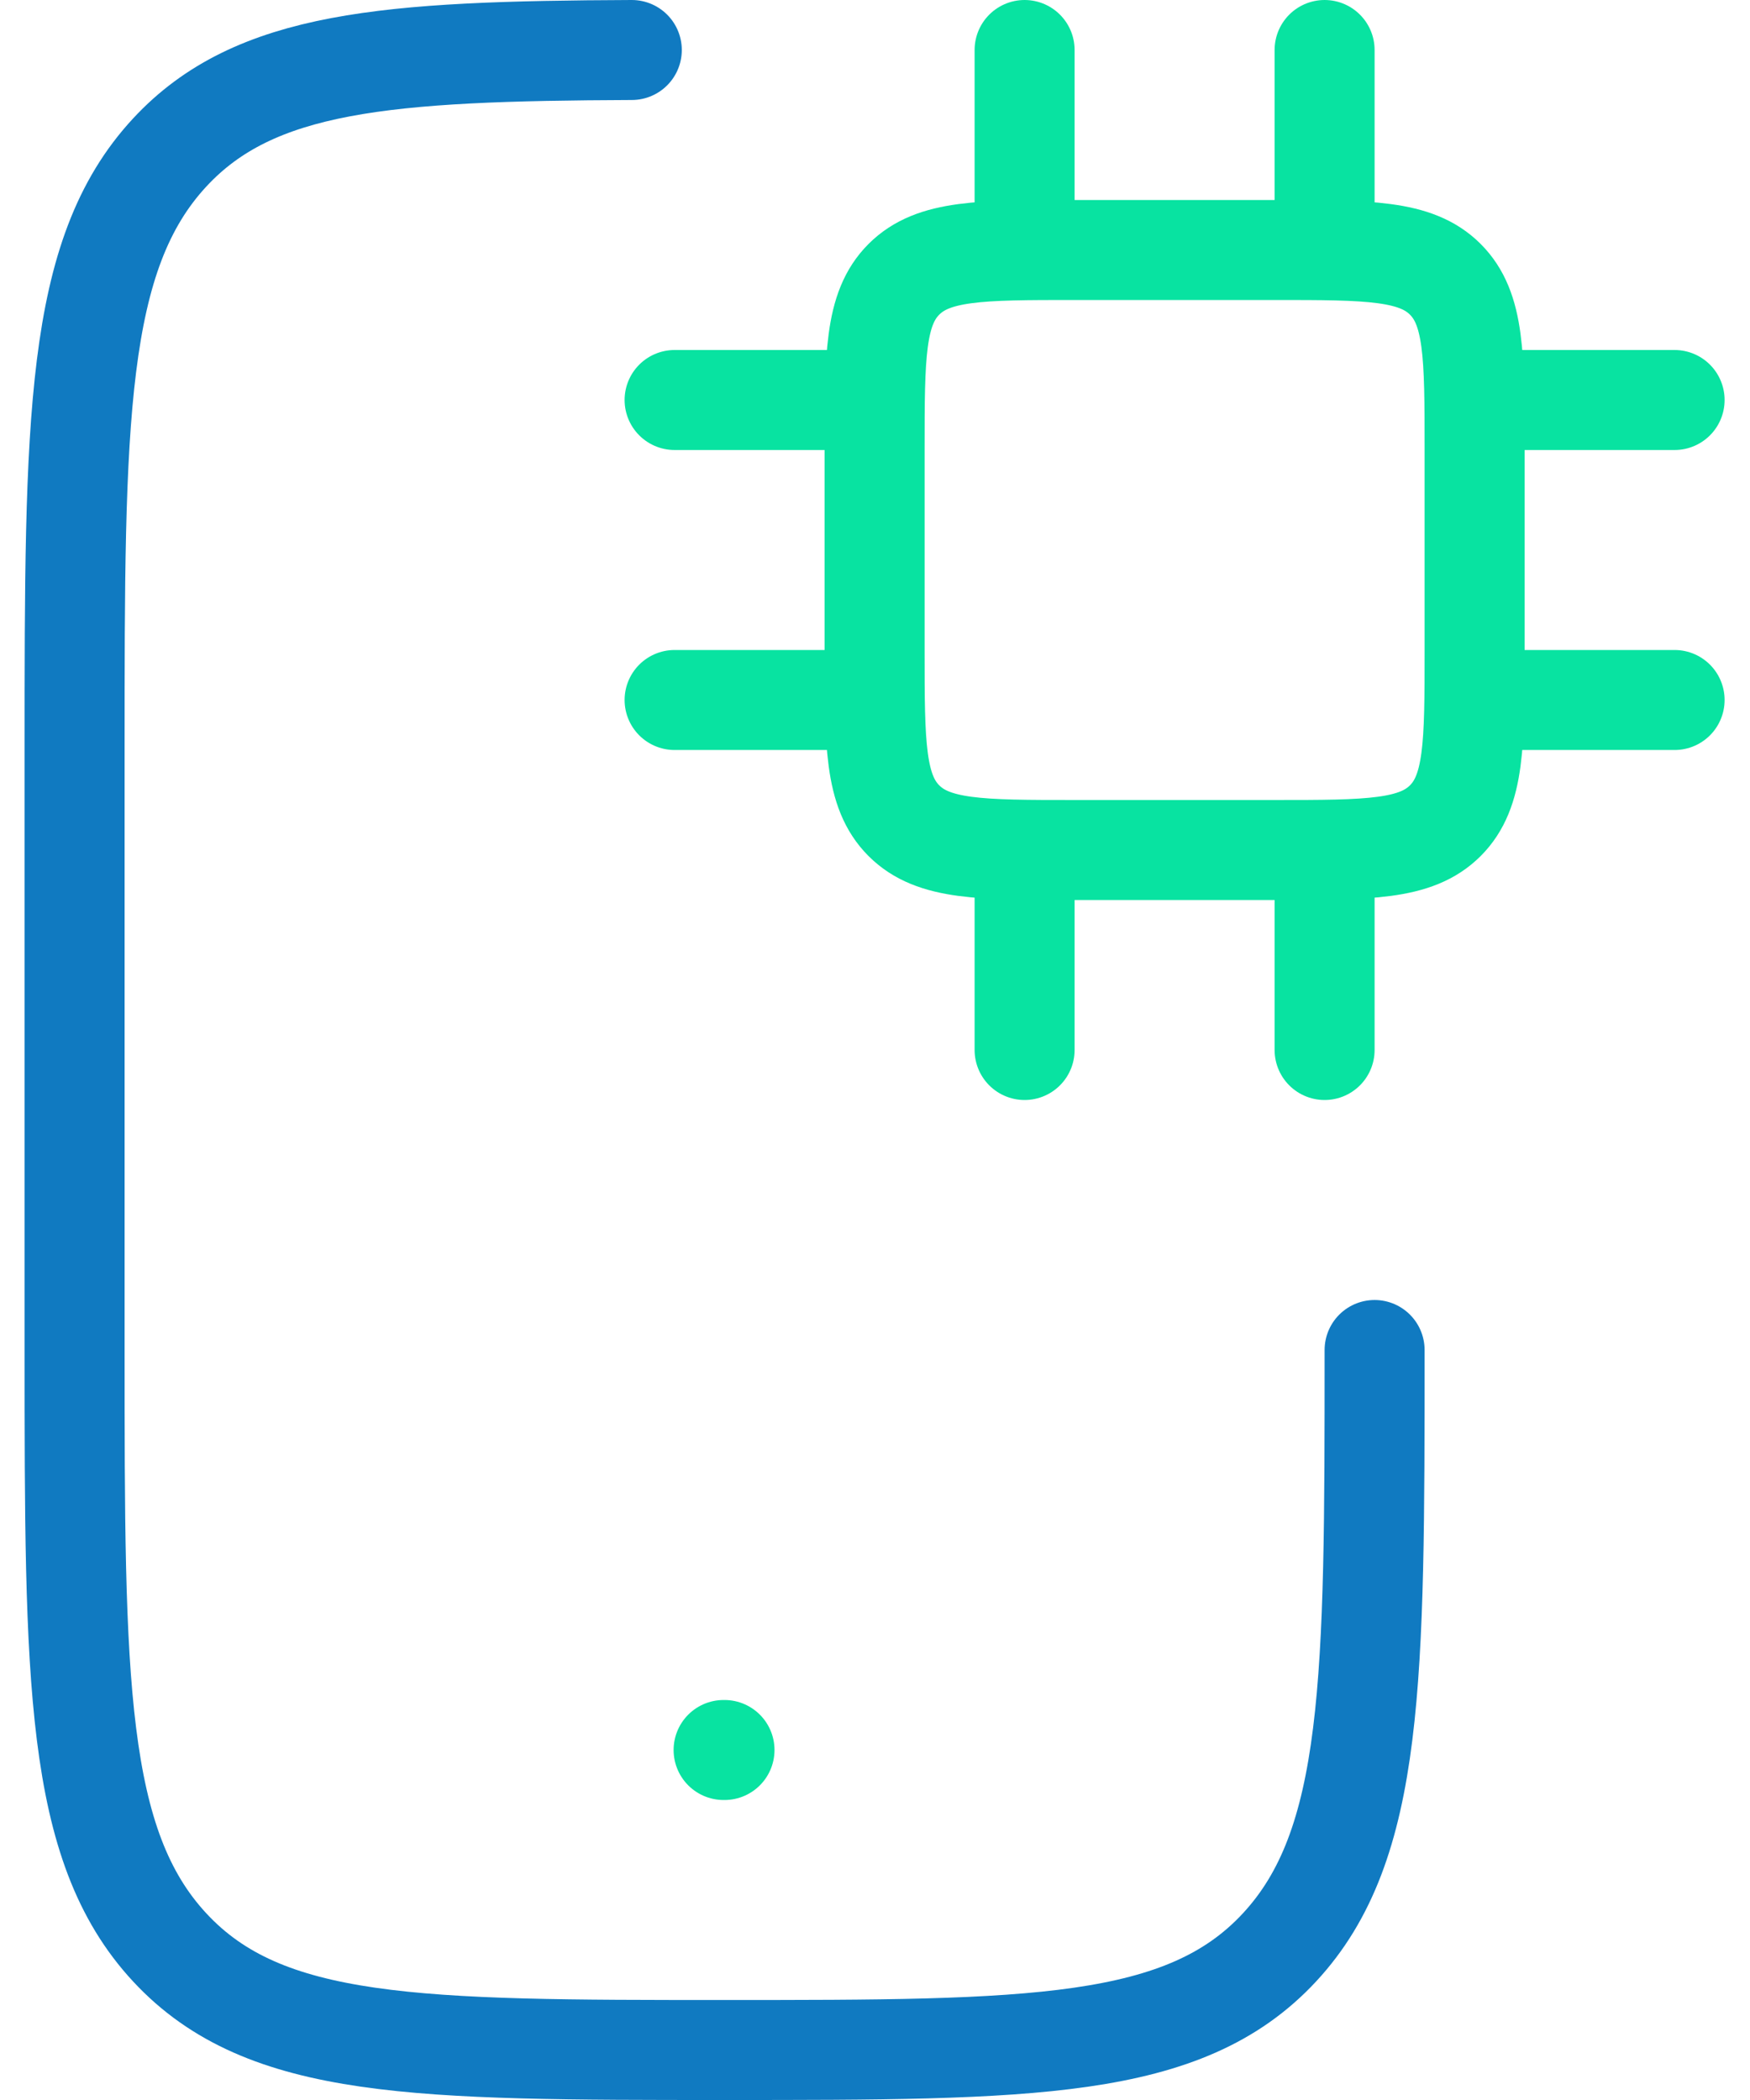
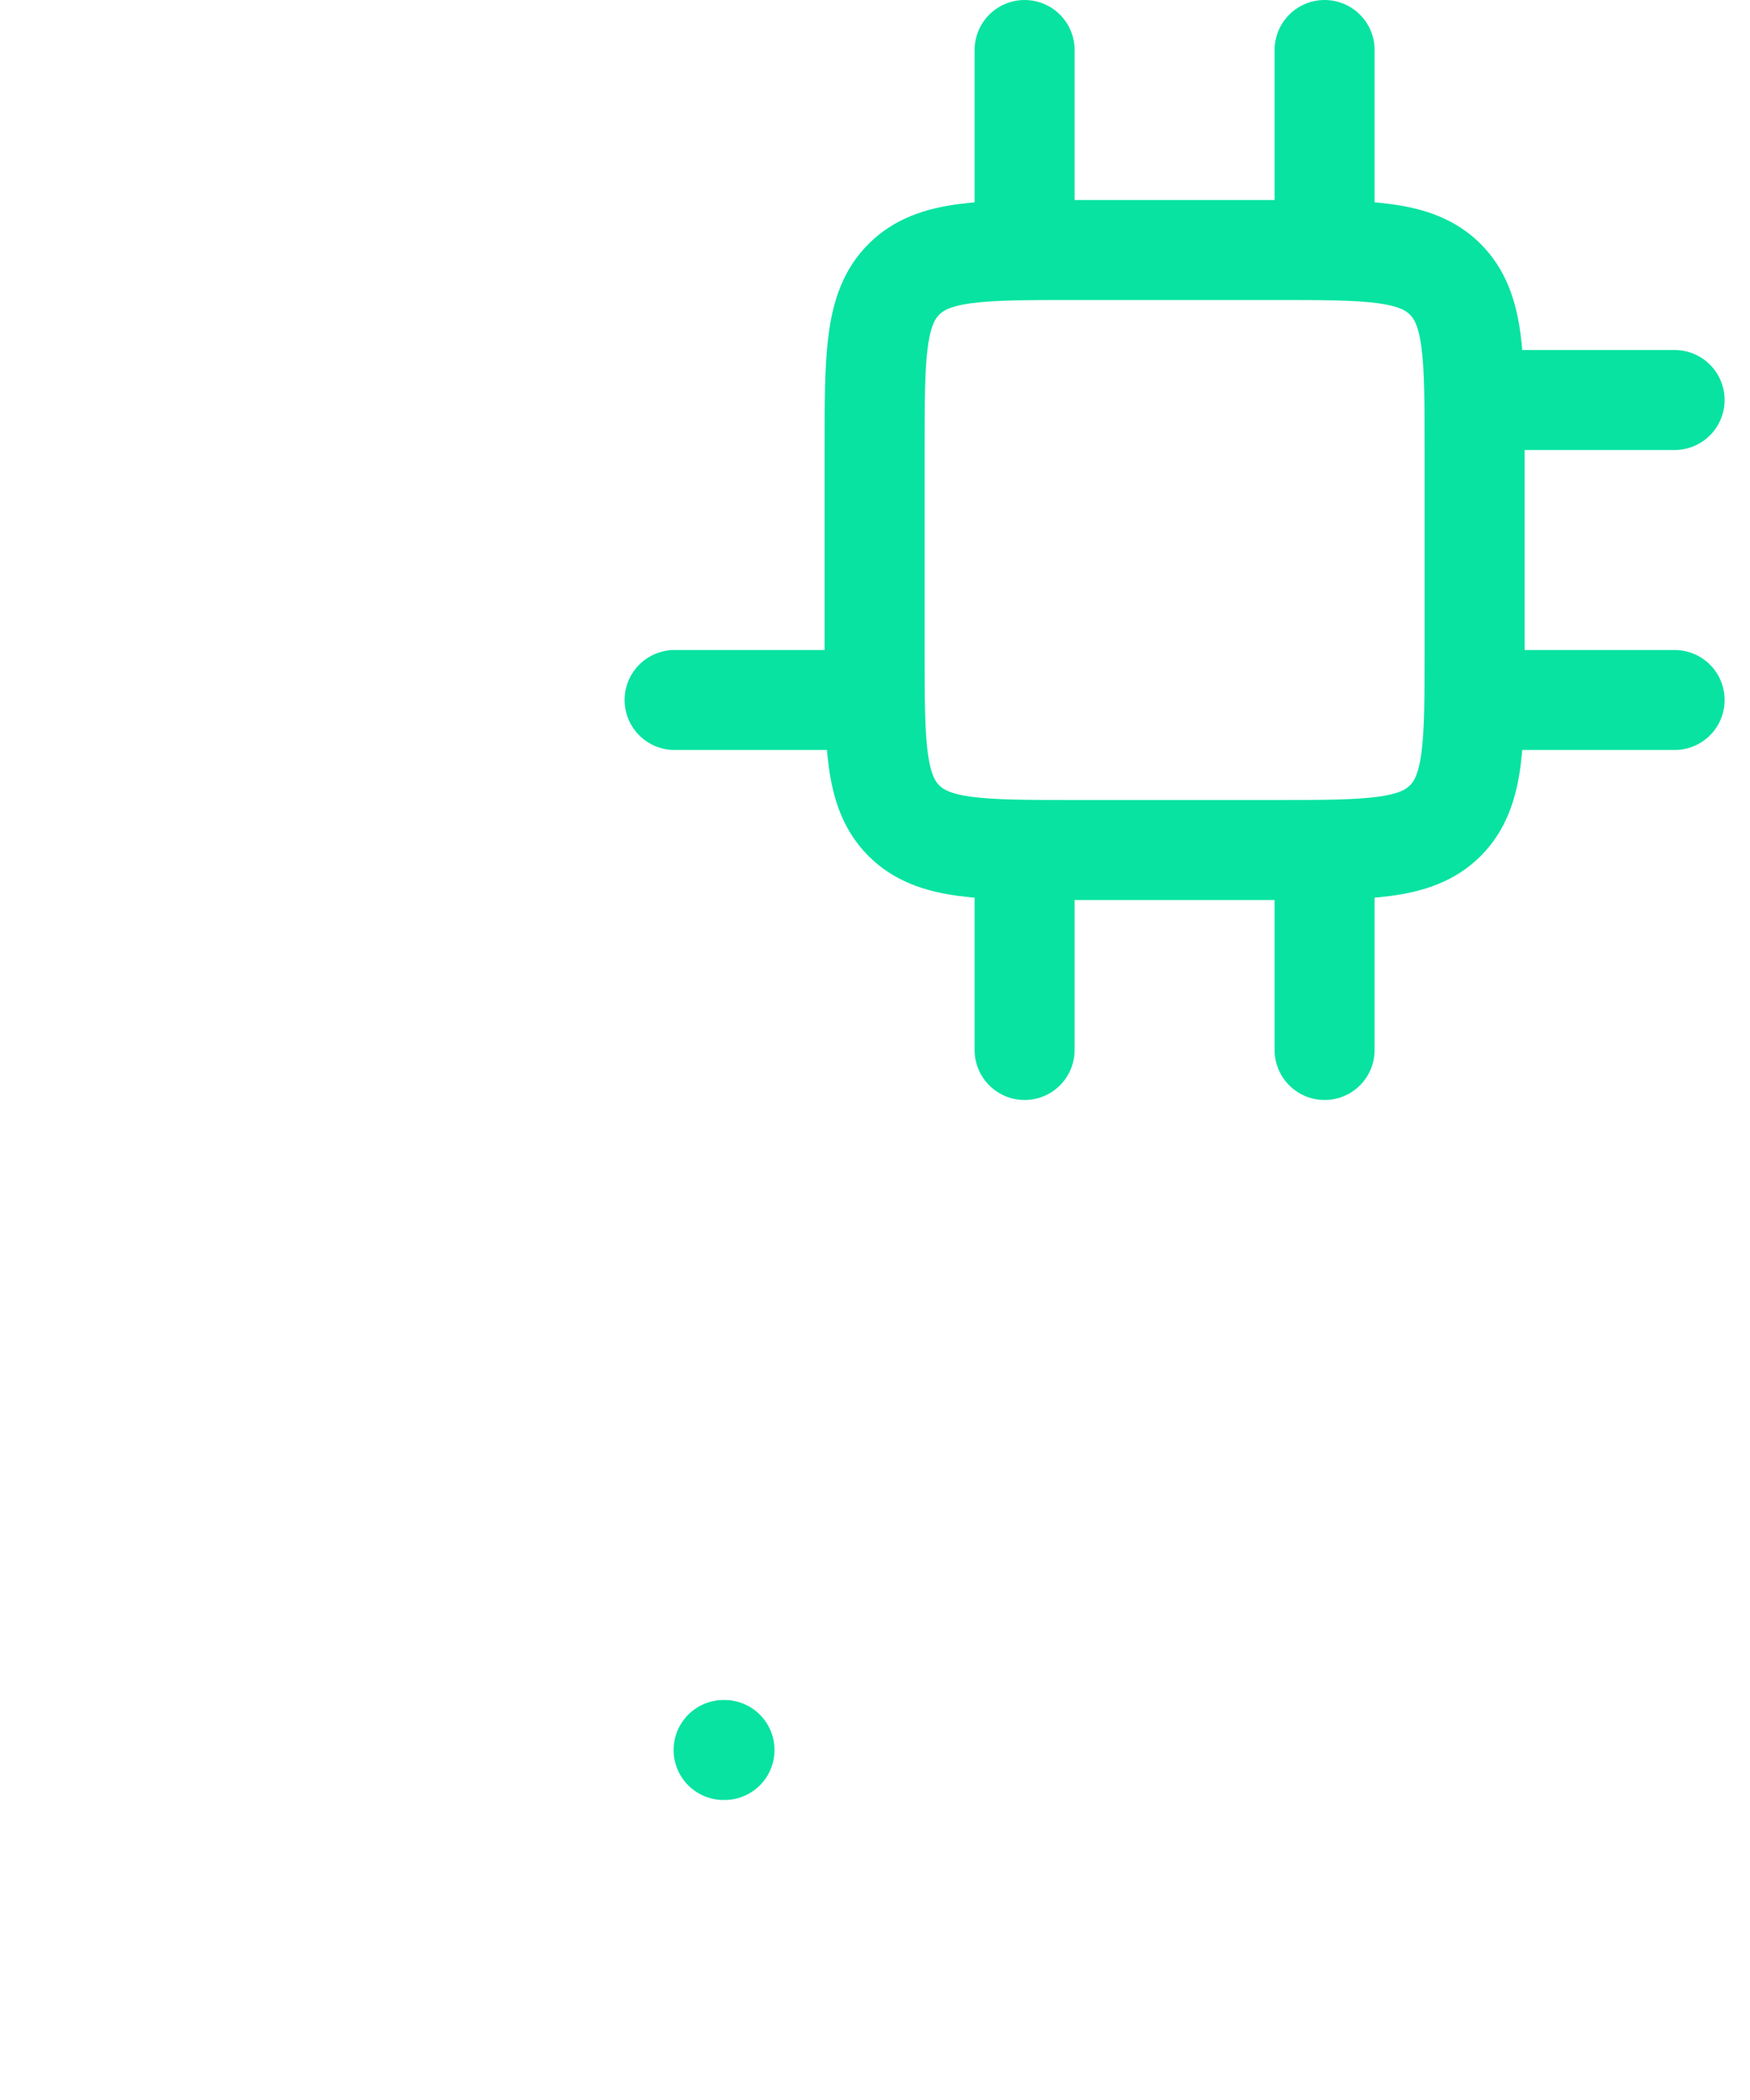
<svg xmlns="http://www.w3.org/2000/svg" width="35" height="42" viewBox="0 0 35 42" fill="none">
-   <path d="M27.492 27C27.492 33.6 27.492 36.9 25.588 38.95C23.684 41 20.62 41 14.492 41C8.364 41 5.3 41 3.396 38.95C1.492 36.9 1.492 33.6 1.492 27V15C1.492 8.4 1.492 5.1 3.396 3.048C5.096 1.216 7.724 1.02 12.636 1" stroke="#107AC1" stroke-width="2" stroke-linecap="round" stroke-linejoin="round" />
-   <path d="M20.492 17V21M26.492 17V21M20.492 1V5M26.492 1V5M17.492 8H13.492M17.492 14H13.492M33.492 8H29.492M33.492 14H29.492M14.472 35H14.49M25.492 5H21.492C19.606 5 18.664 5 18.078 5.586C17.492 6.172 17.492 7.114 17.492 9V13C17.492 14.886 17.492 15.828 18.078 16.414C18.664 17 19.606 17 21.492 17H25.492C27.378 17 28.32 17 28.906 16.414C29.492 15.828 29.492 14.886 29.492 13V9C29.492 7.114 29.492 6.172 28.906 5.586C28.32 5 27.378 5 25.492 5Z" stroke="#08E3A1" stroke-width="2" stroke-linecap="round" stroke-linejoin="round" />
+   <path d="M20.492 17V21M26.492 17V21M20.492 1V5M26.492 1V5M17.492 8M17.492 14H13.492M33.492 8H29.492M33.492 14H29.492M14.472 35H14.49M25.492 5H21.492C19.606 5 18.664 5 18.078 5.586C17.492 6.172 17.492 7.114 17.492 9V13C17.492 14.886 17.492 15.828 18.078 16.414C18.664 17 19.606 17 21.492 17H25.492C27.378 17 28.32 17 28.906 16.414C29.492 15.828 29.492 14.886 29.492 13V9C29.492 7.114 29.492 6.172 28.906 5.586C28.32 5 27.378 5 25.492 5Z" stroke="#08E3A1" stroke-width="2" stroke-linecap="round" stroke-linejoin="round" />
</svg>